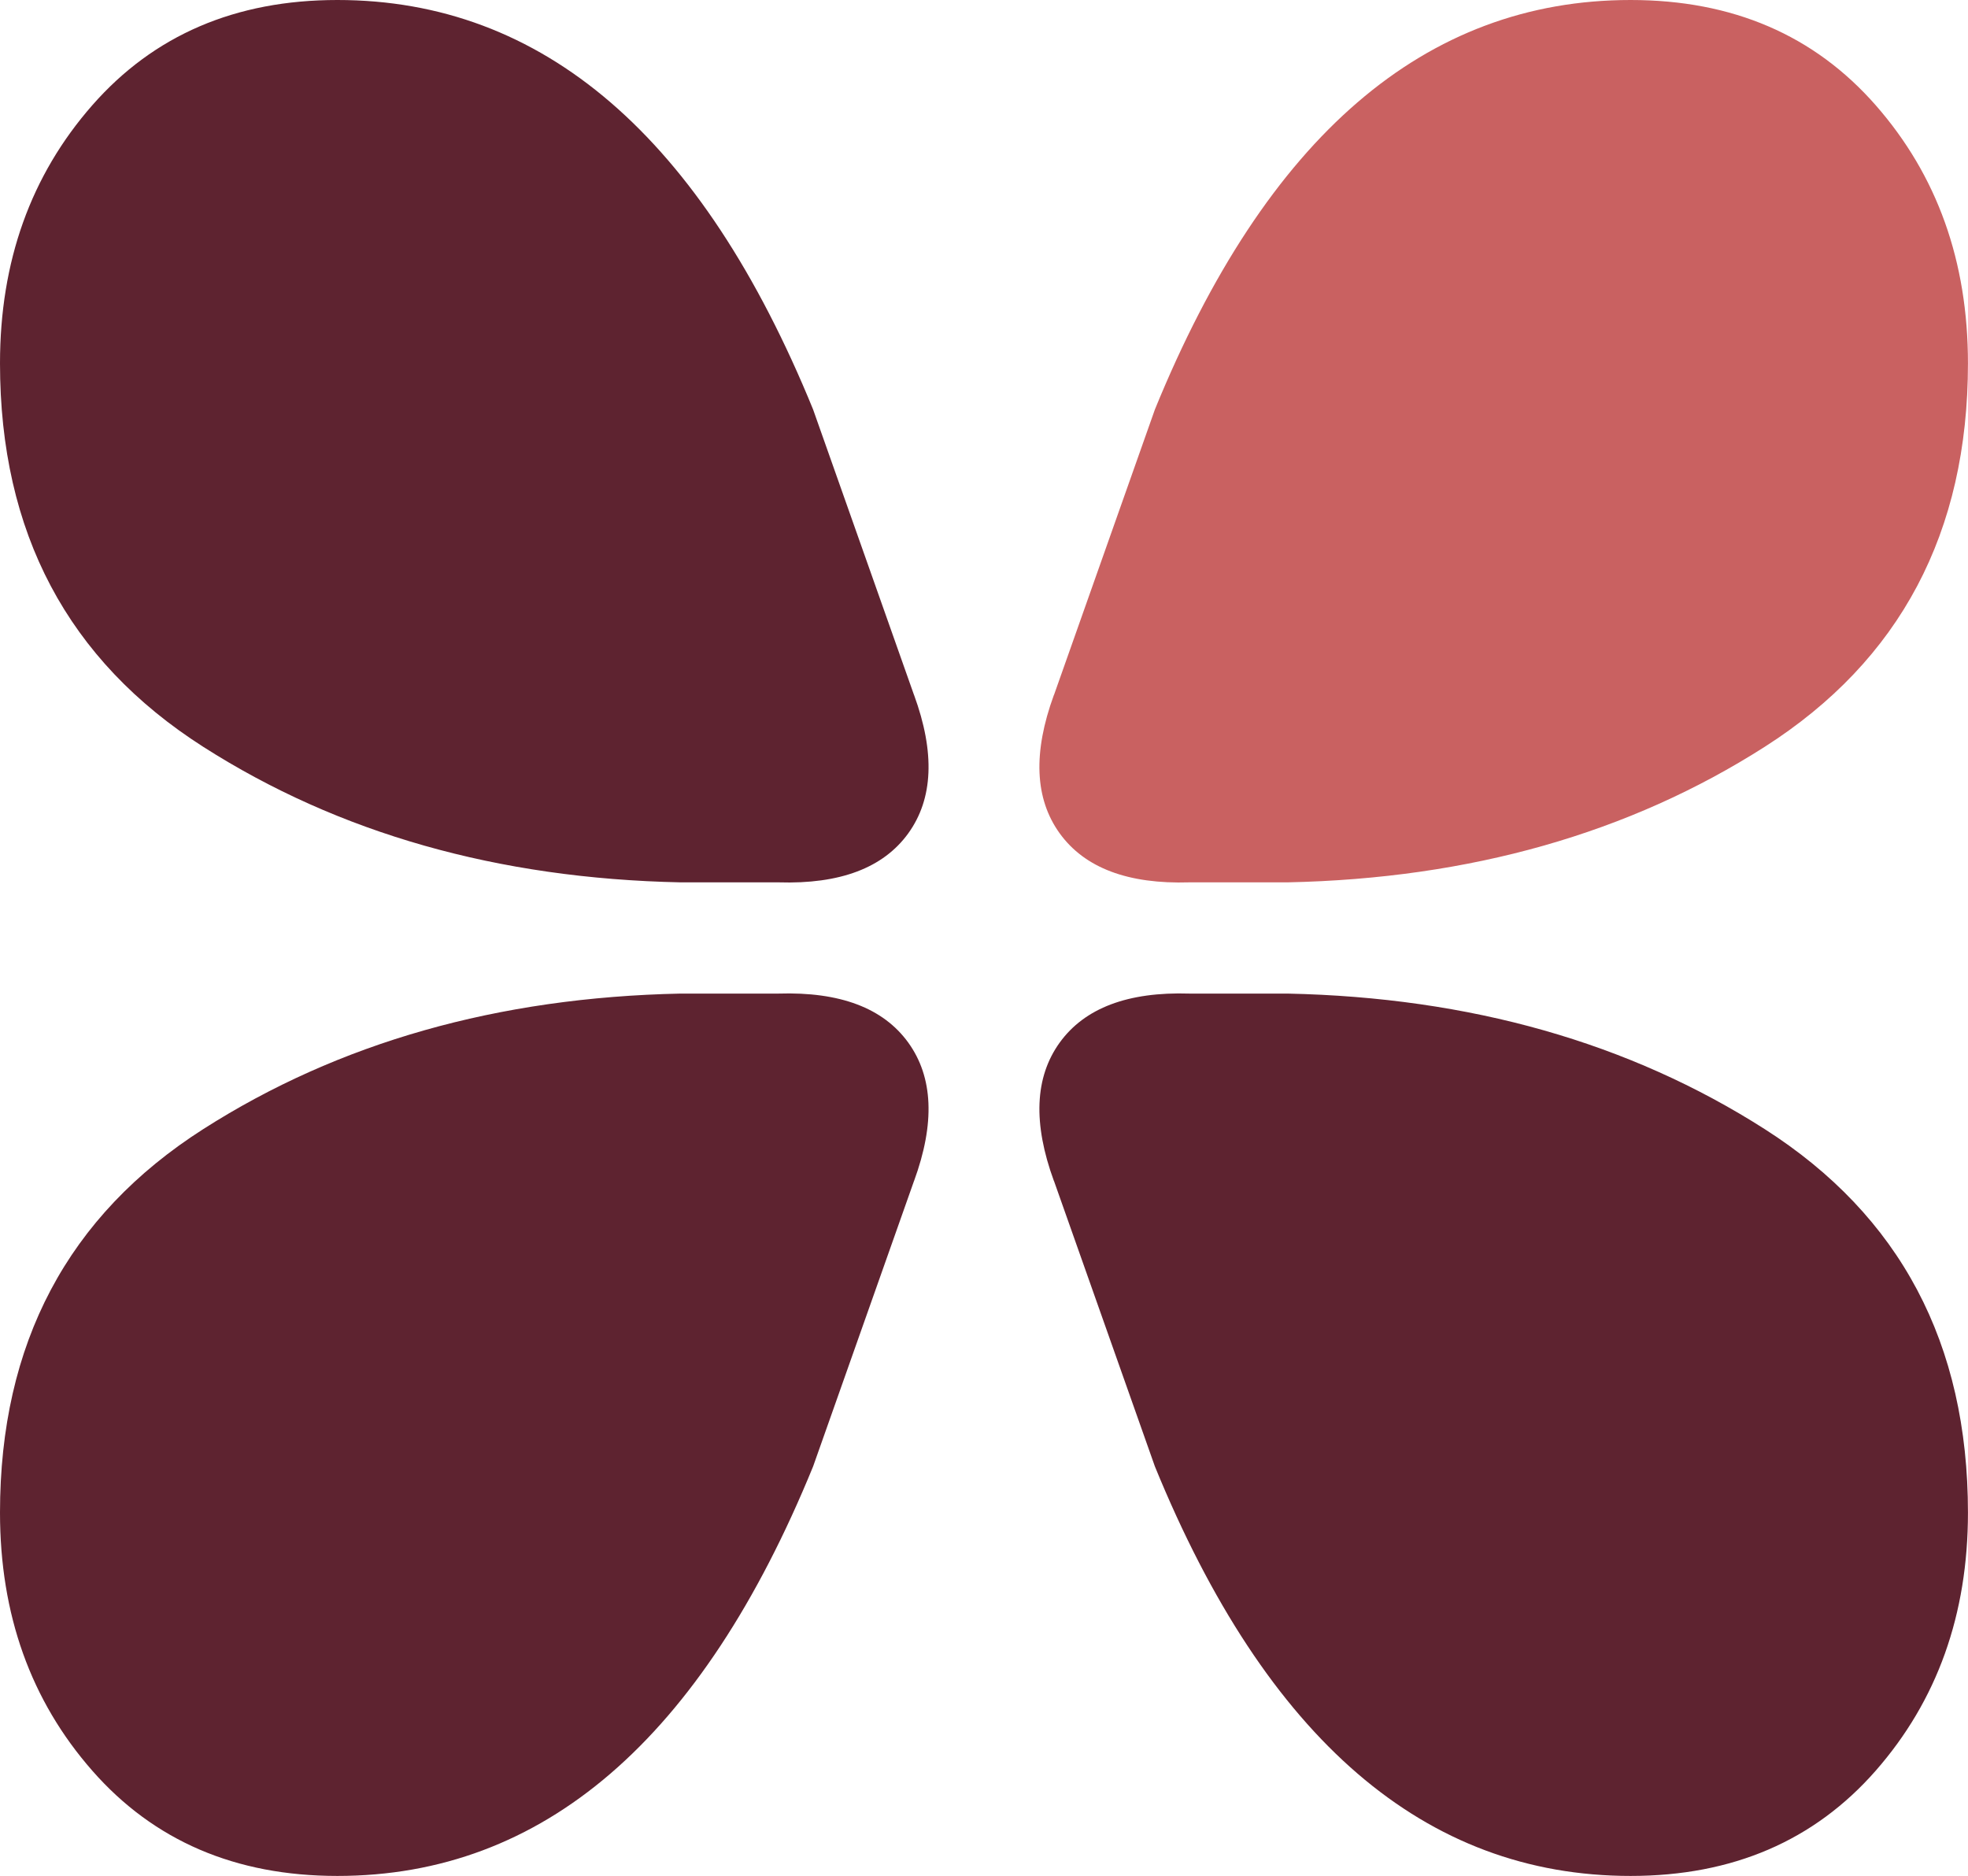
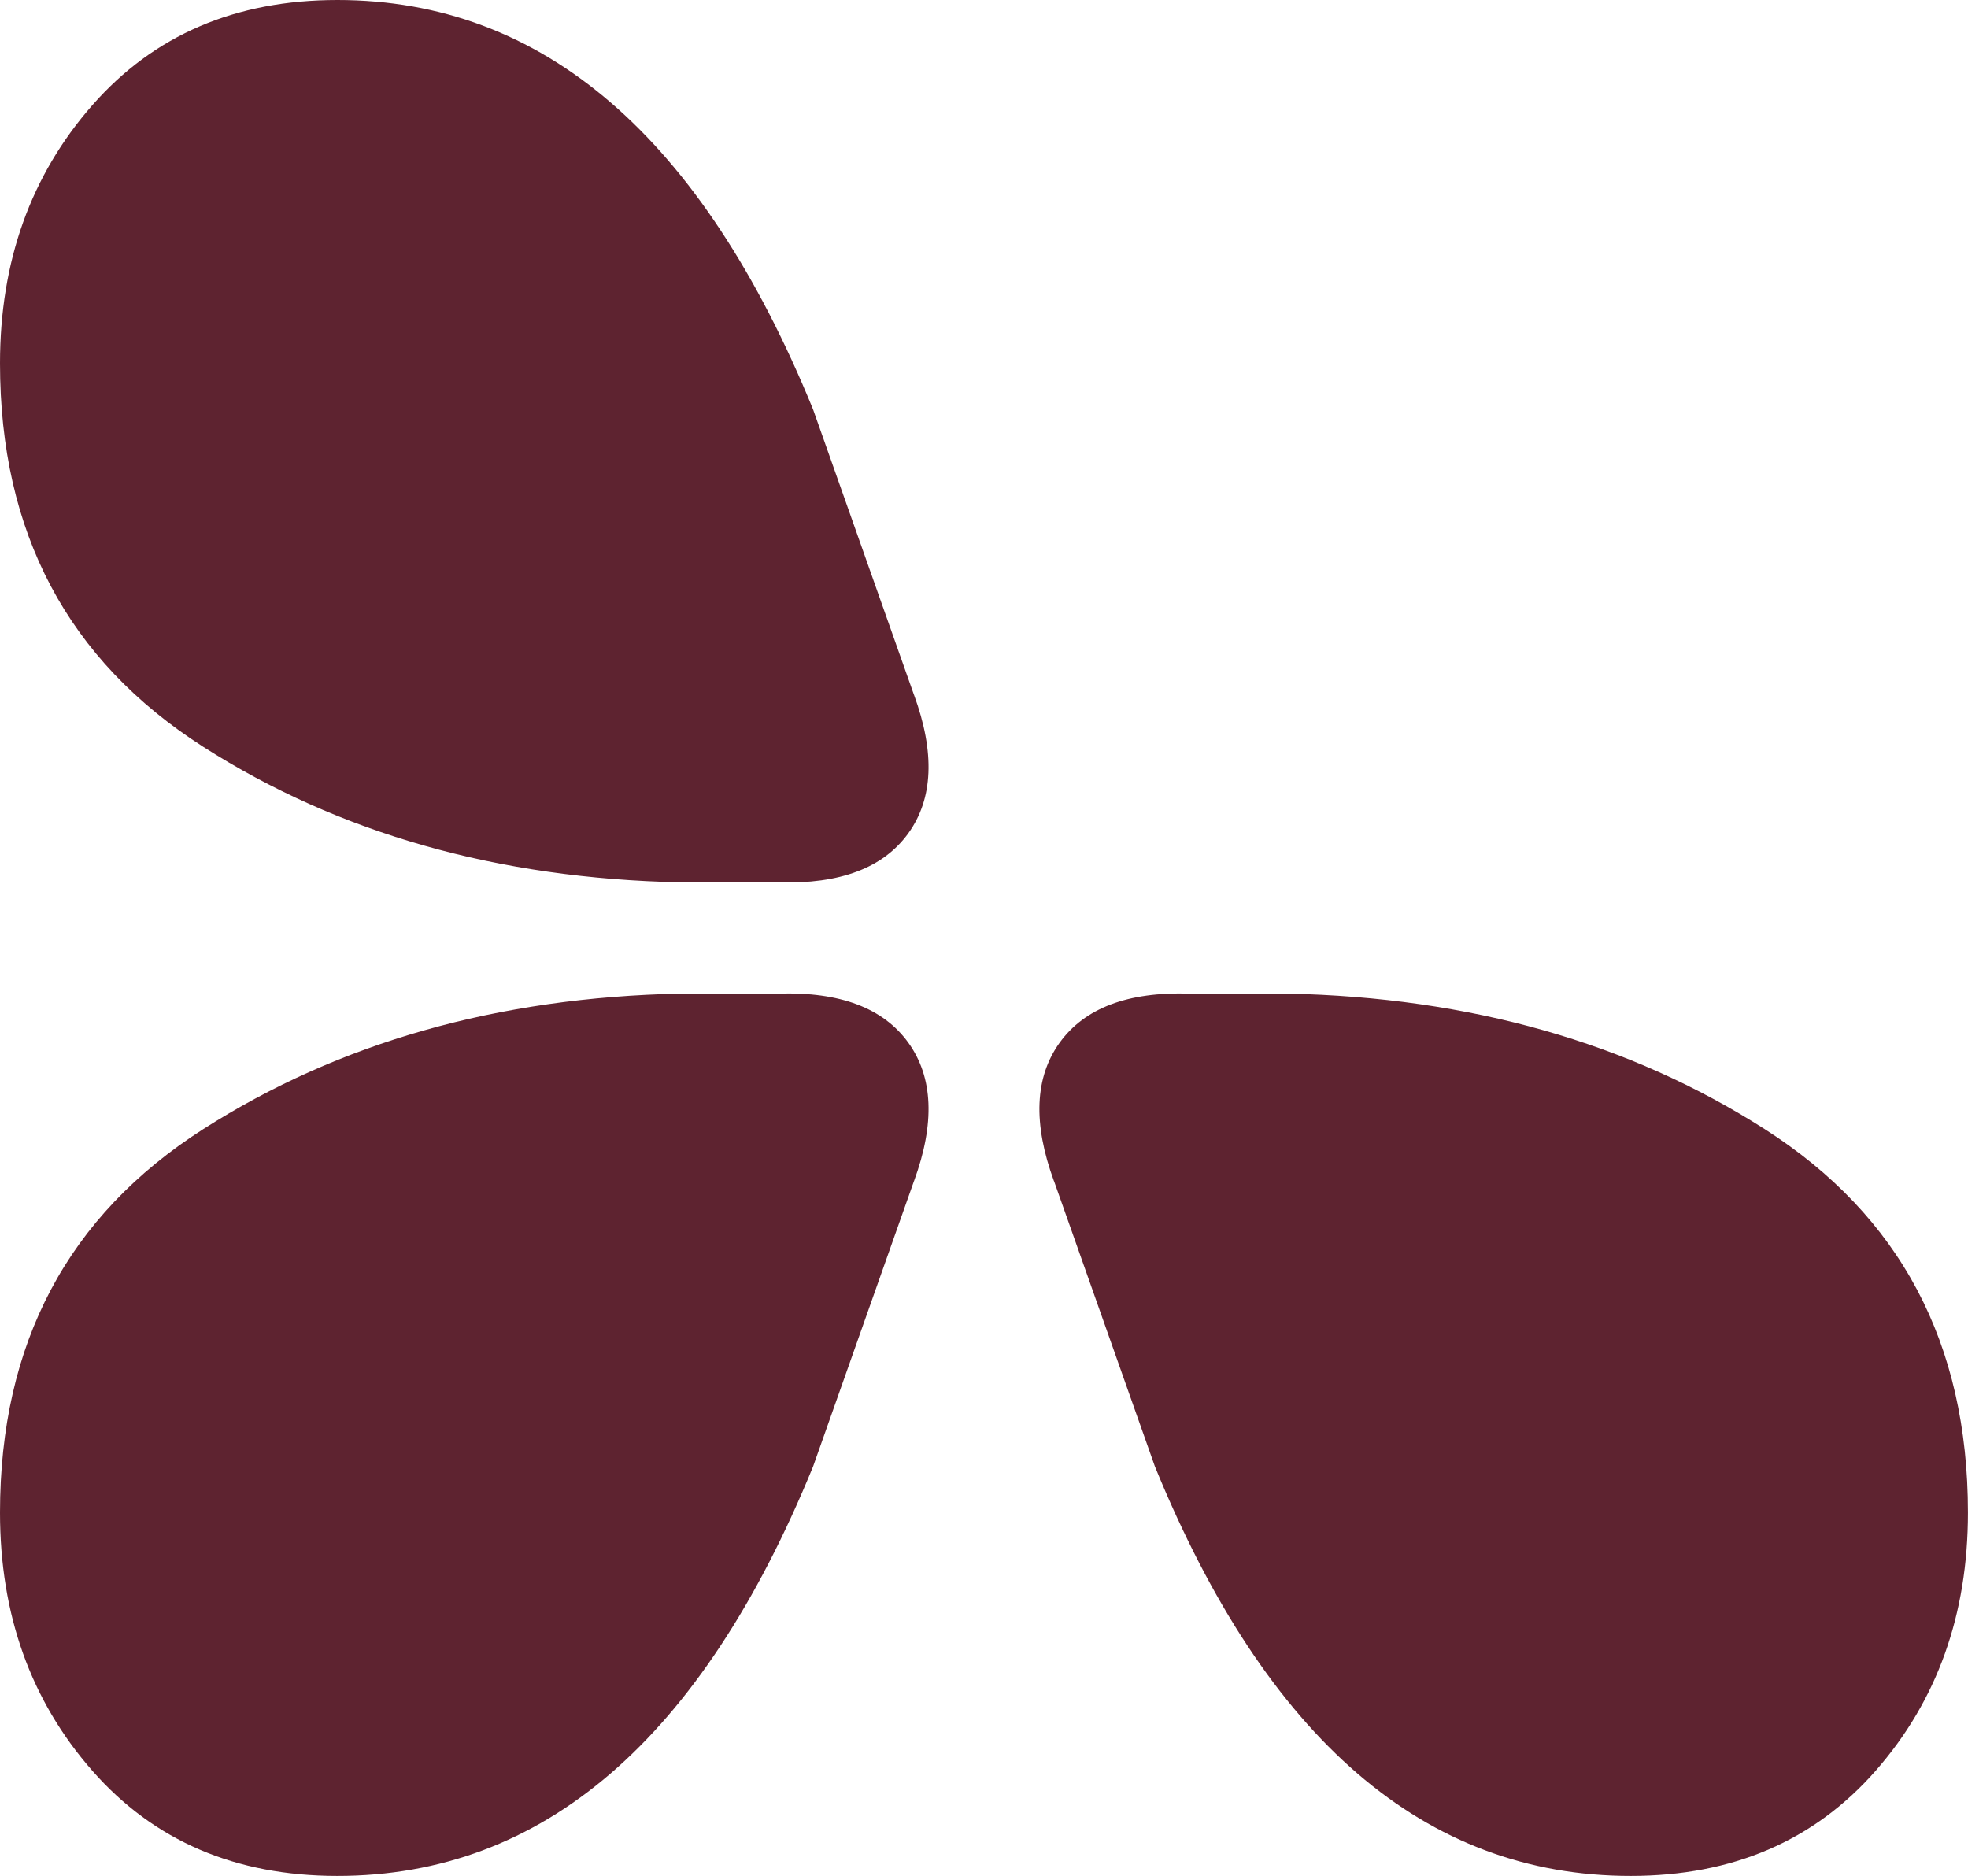
<svg xmlns="http://www.w3.org/2000/svg" viewBox="0 0 459.51 437.99" data-name="Layer 1" id="Layer_1">
  <defs>
    <style>
      .cls-1 {
        fill: #5e2330;
      }

      .cls-1, .cls-2 {
        stroke-width: 0px;
      }

      .cls-2 {
        fill: #c96161;
      }
    </style>
  </defs>
  <path d="M213.41,162.25l-23.56-66.65C163.82,31.88,126.79,0,78.77,0c-23.79,0-42.86,8.2-57.22,24.57C7.17,40.97,0,61.05,0,84.83c0,39.5,15.82,69.34,47.46,89.54,31.64,20.2,68.78,30.75,111.42,31.64h22.89c14.36.45,24.46-3.37,30.3-11.44,5.83-8.08,6.28-18.85,1.35-32.32Z" class="cls-1" />
-   <path d="M246.1,162.25l23.56-66.65C295.69,31.88,332.72,0,380.74,0c23.79,0,42.86,8.2,57.22,24.57,14.37,16.39,21.54,36.47,21.54,60.26,0,39.5-15.82,69.34-47.46,89.54-31.64,20.2-68.78,30.75-111.42,31.64h-22.89c-14.36.45-24.46-3.37-30.3-11.44-5.83-8.08-6.28-18.85-1.35-32.32Z" class="cls-2" />
  <path d="M246.1,275.74l23.56,66.65c26.04,63.72,63.06,95.6,111.08,95.6,23.79,0,42.86-8.2,57.22-24.57,14.37-16.39,21.54-36.47,21.54-60.26,0-39.5-15.82-69.34-47.46-89.54-31.64-20.2-68.78-30.75-111.42-31.64h-22.89c-14.36-.45-24.46,3.37-30.3,11.44-5.83,8.08-6.28,18.85-1.35,32.32Z" class="cls-1" />
  <path d="M213.41,275.74l-23.56,66.65c-26.04,63.72-63.06,95.6-111.08,95.6-23.79,0-42.86-8.2-57.22-24.57C7.17,397.03,0,376.95,0,353.16c0-39.5,15.82-69.34,47.46-89.54,31.64-20.2,68.78-30.75,111.42-31.64h22.89c14.36-.45,24.46,3.37,30.3,11.44,5.83,8.08,6.28,18.85,1.35,32.32Z" class="cls-1" />
</svg>